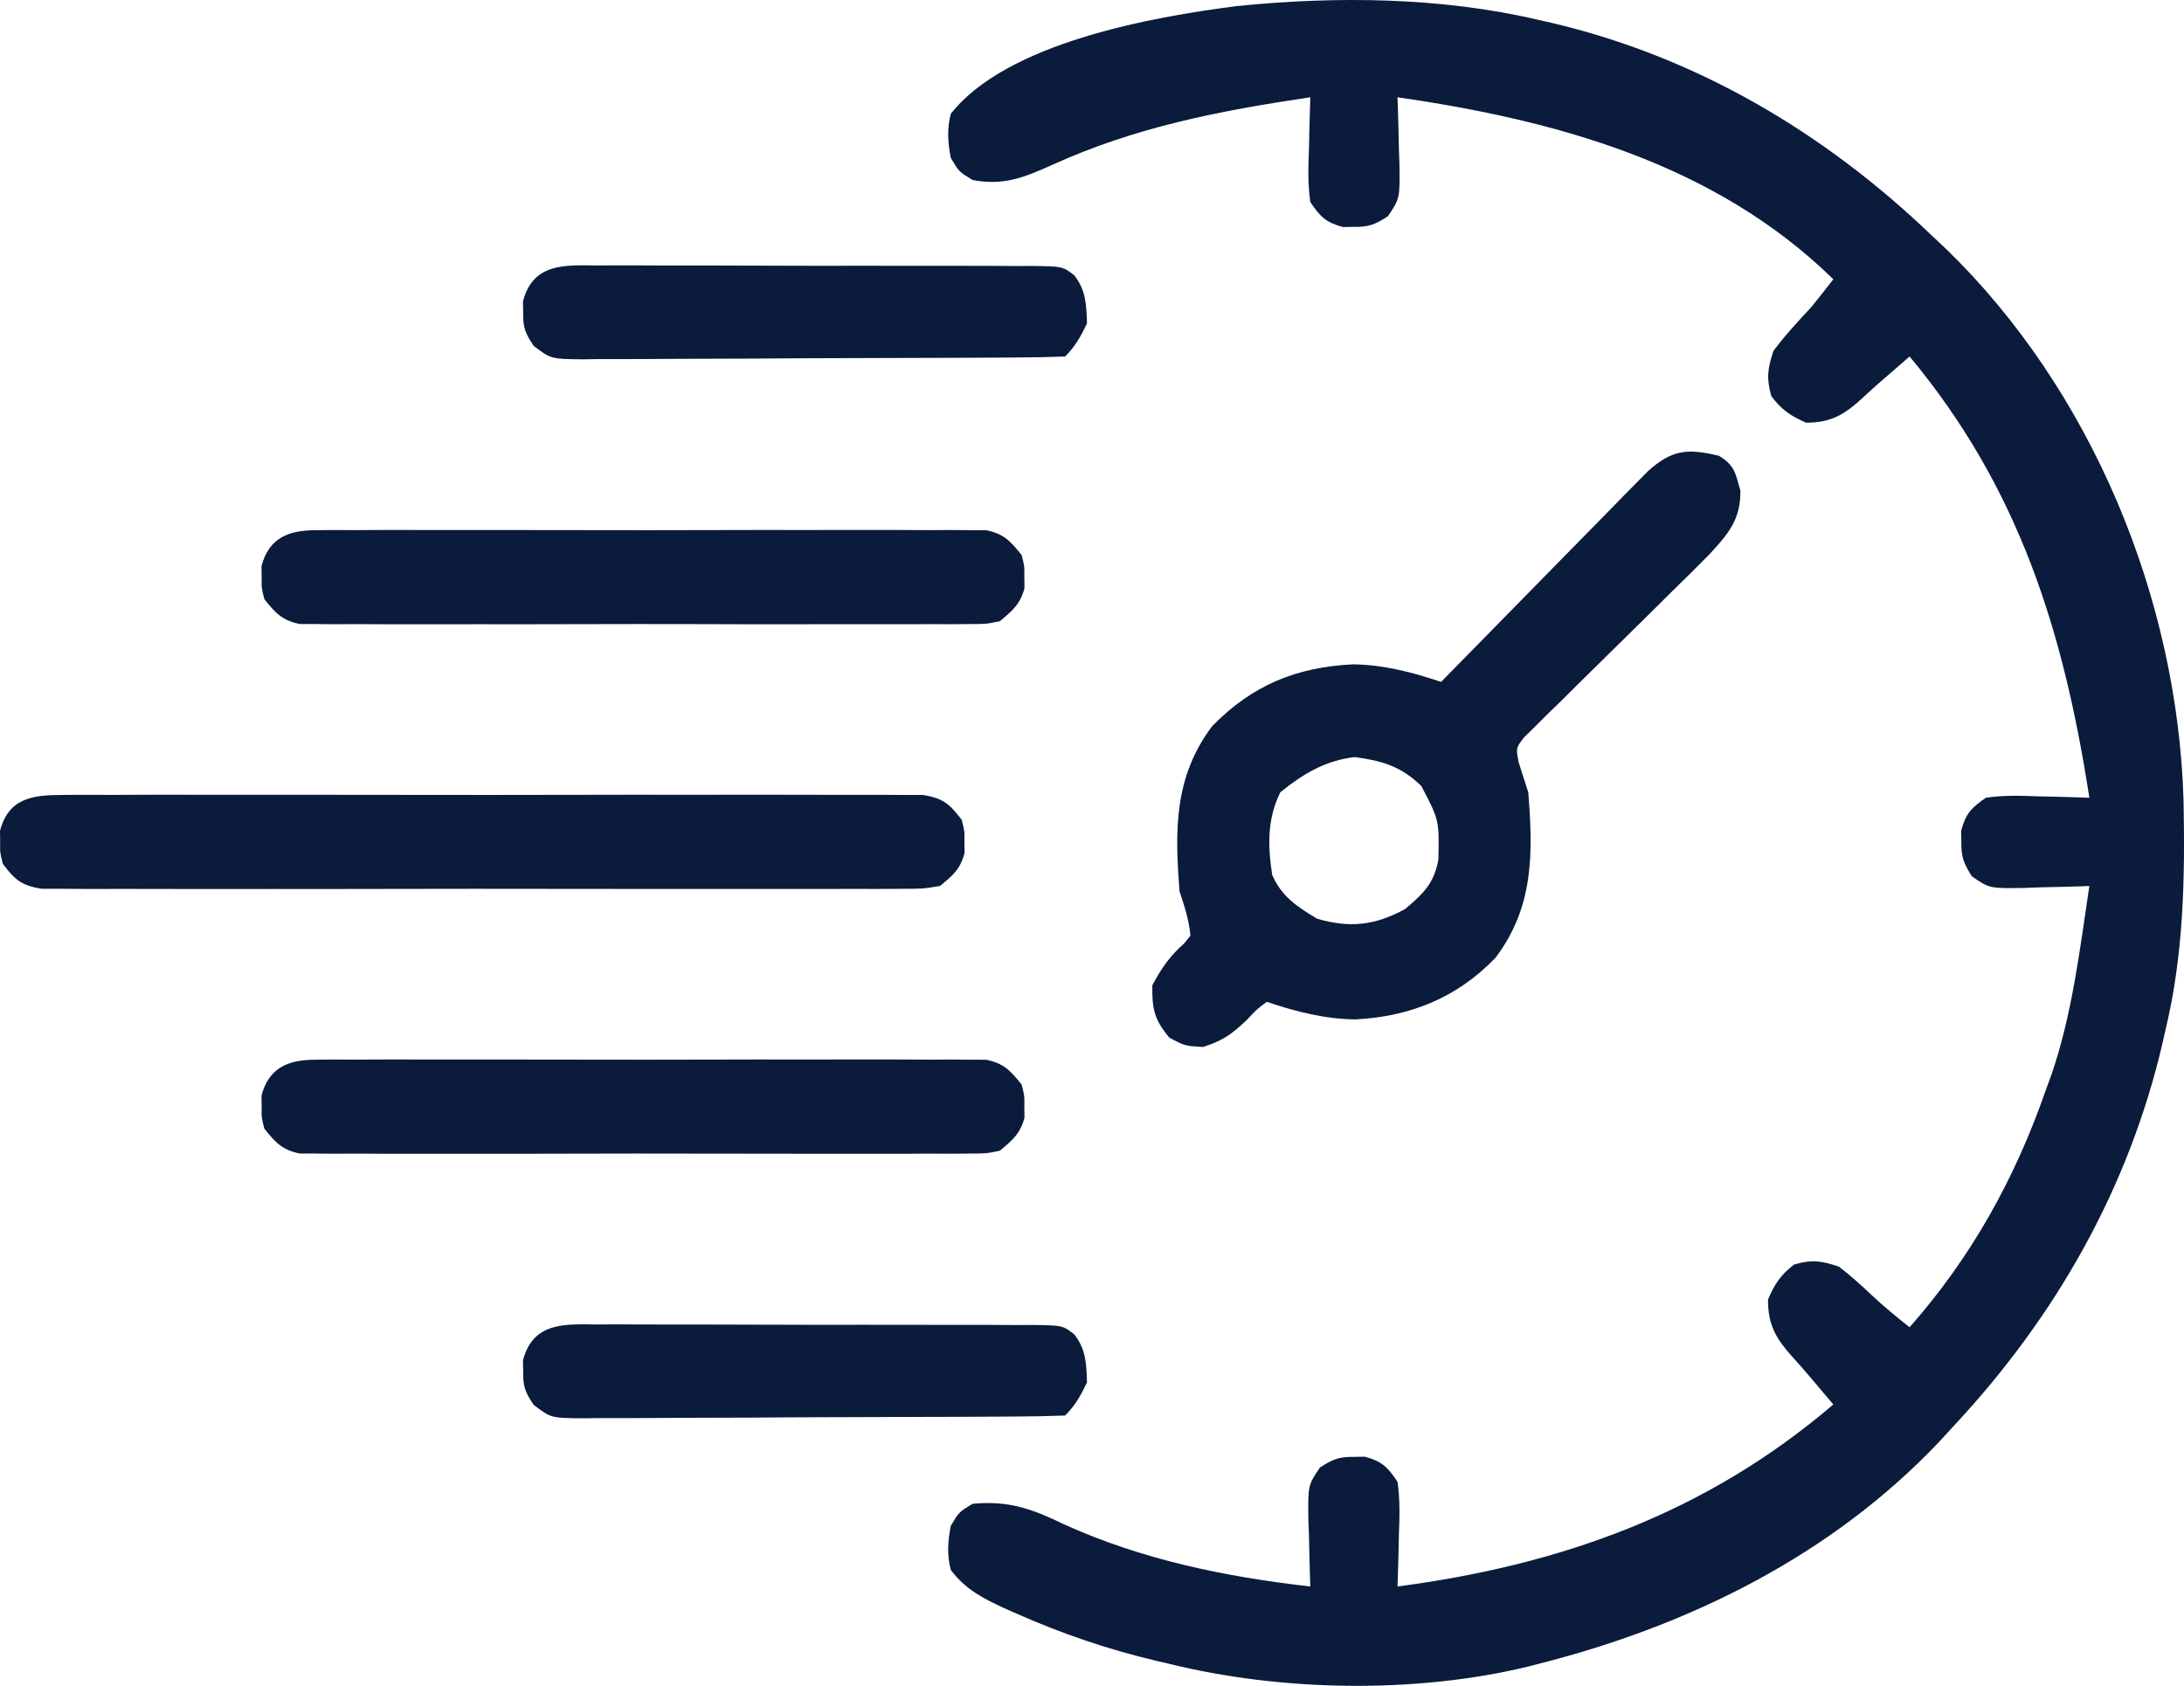
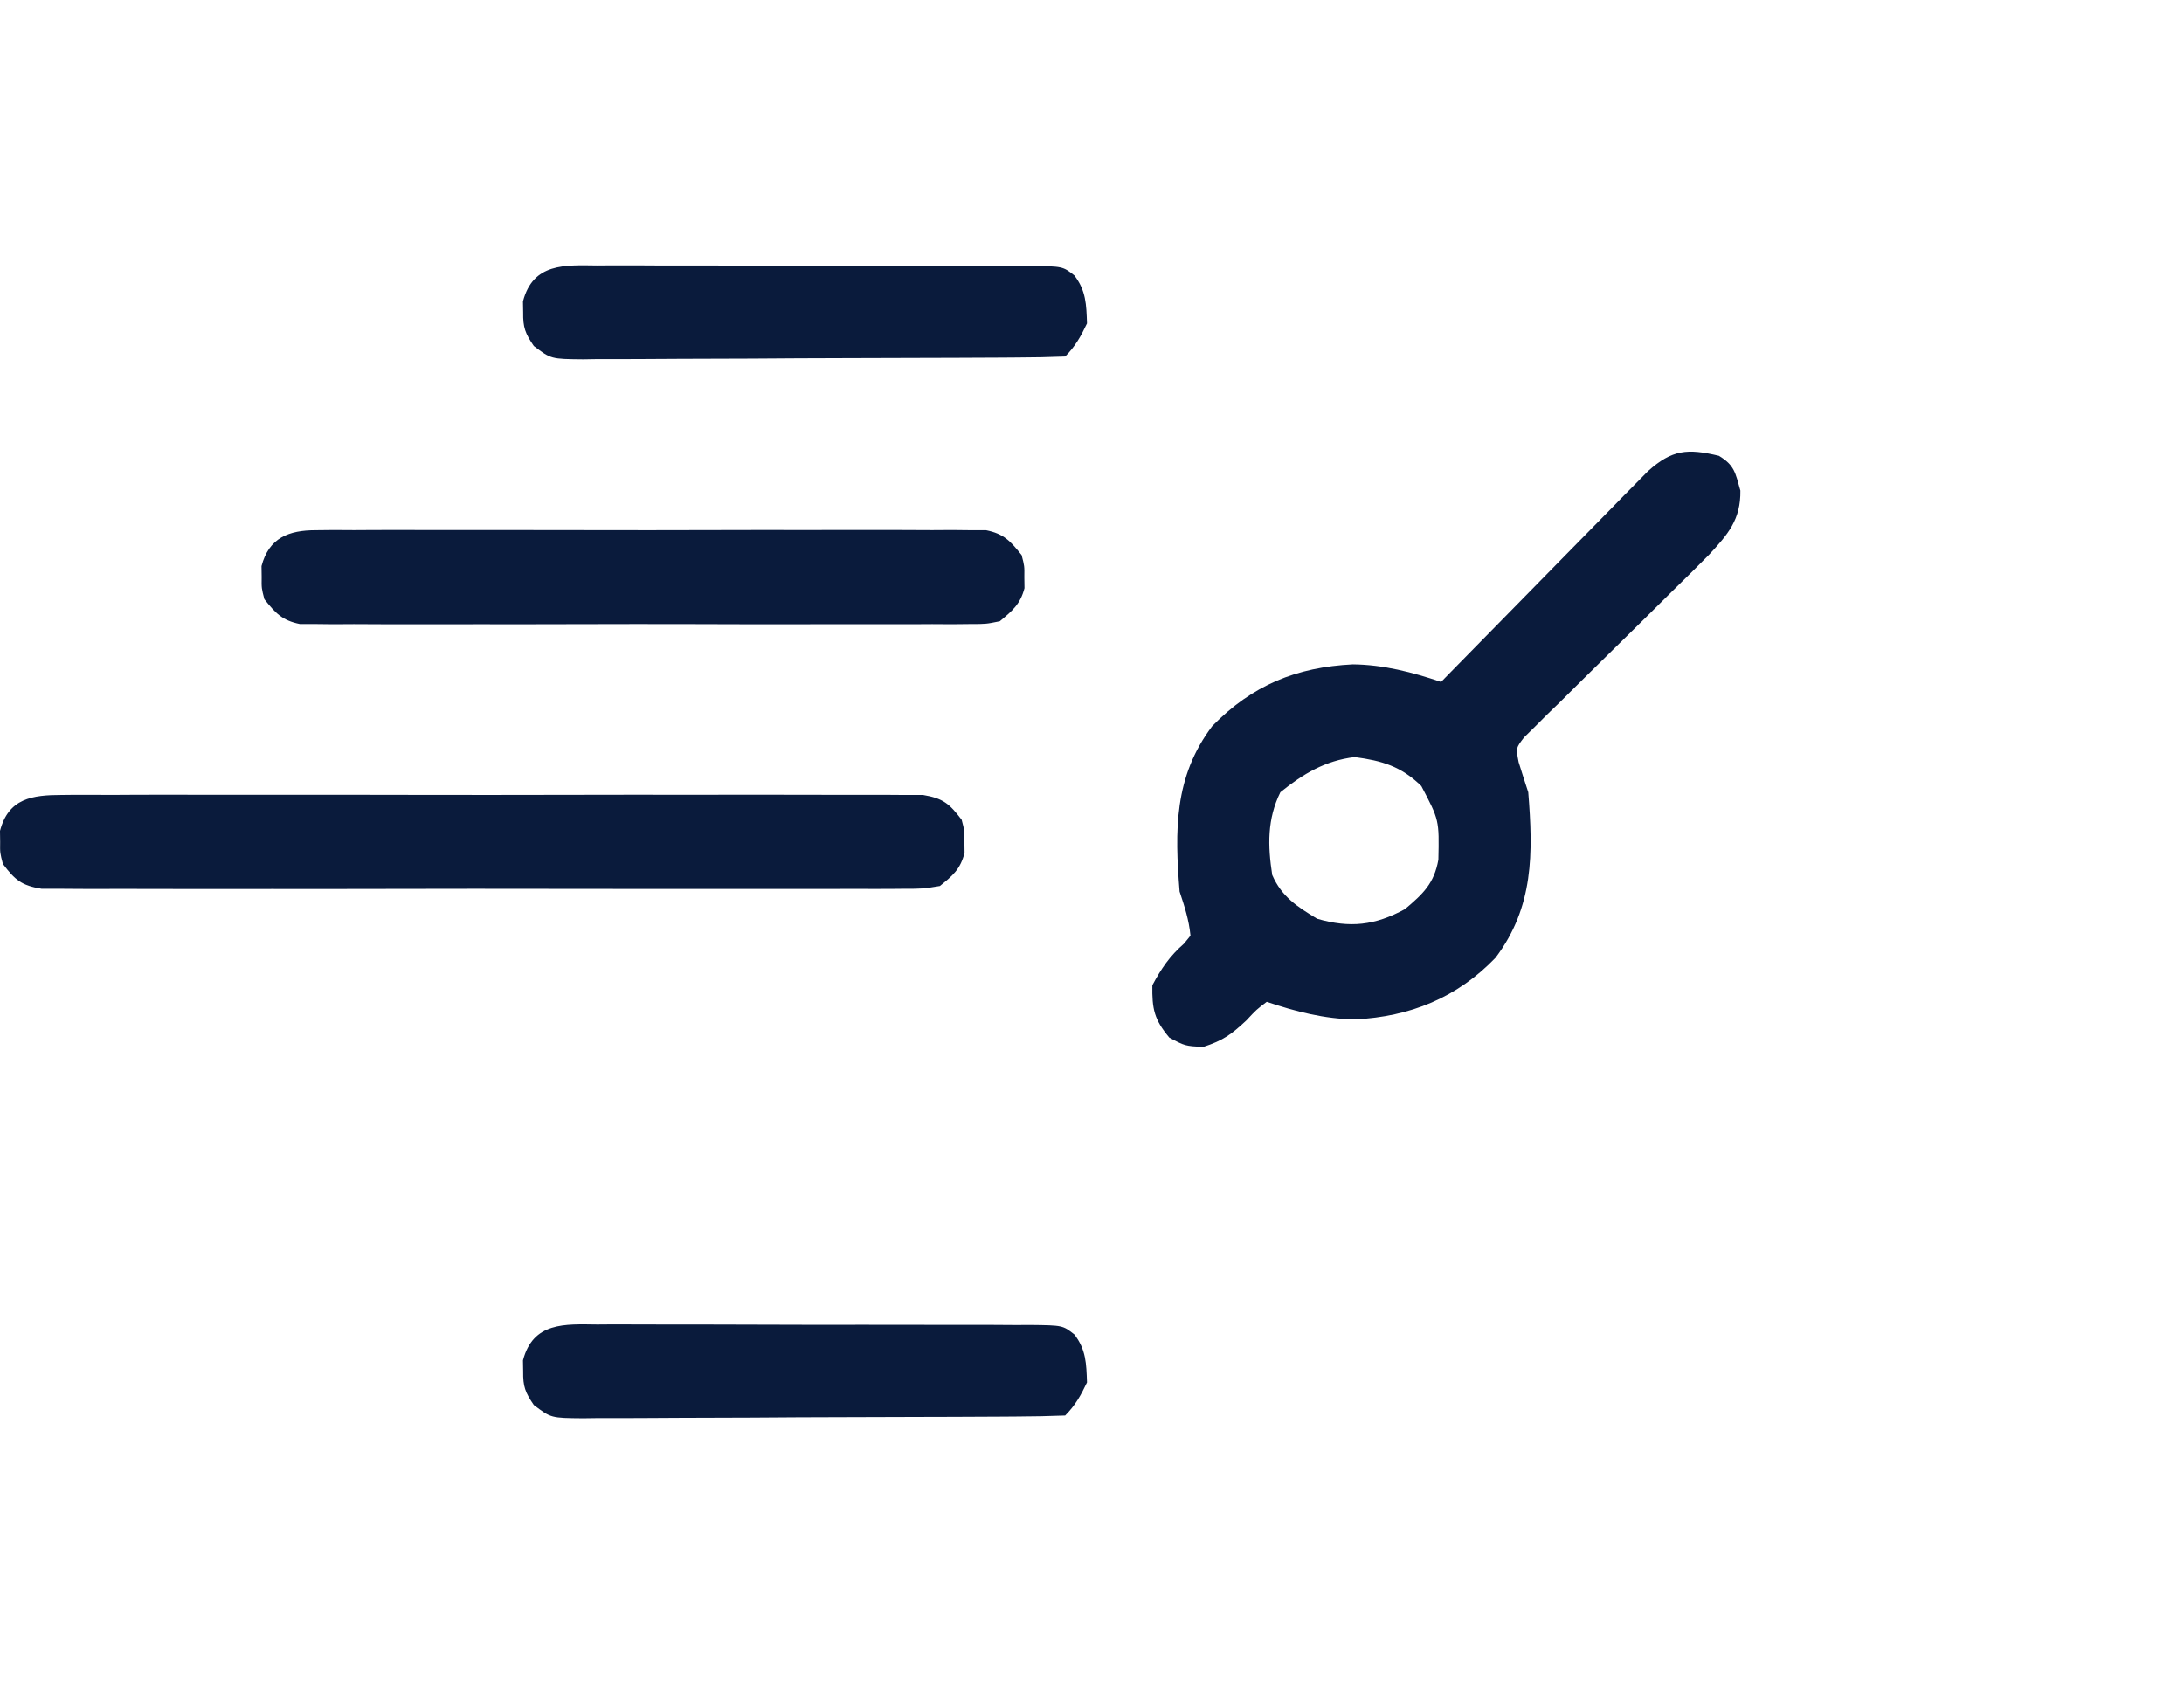
<svg xmlns="http://www.w3.org/2000/svg" width="57" height="44" viewBox="0 0 57 44" fill="none">
-   <path d="M40.17 0.523C40.275 0.547 40.38 0.571 40.489 0.595C44.267 1.482 47.6 3.447 50.407 6.137C50.533 6.255 50.658 6.373 50.788 6.495C54.579 10.17 56.831 15.598 56.988 20.888C57.028 22.909 56.994 24.895 56.52 26.867C56.497 26.971 56.473 27.076 56.449 27.183C55.565 31.014 53.64 34.383 50.976 37.232C50.859 37.359 50.742 37.487 50.622 37.618C47.803 40.599 44.09 42.427 40.17 43.422C40.03 43.458 40.03 43.458 39.887 43.495C36.951 44.209 33.428 44.148 30.502 43.422C30.399 43.398 30.296 43.374 30.191 43.35C28.926 43.051 27.729 42.645 26.539 42.118C26.431 42.071 26.324 42.023 26.213 41.974C25.656 41.717 25.194 41.481 24.815 40.975C24.711 40.58 24.737 40.224 24.815 39.823C25.028 39.464 25.028 39.464 25.383 39.248C26.322 39.162 26.918 39.373 27.756 39.778C29.802 40.708 31.977 41.154 34.198 41.407C34.194 41.287 34.194 41.287 34.189 41.165C34.178 40.802 34.17 40.439 34.163 40.075C34.158 39.95 34.153 39.824 34.148 39.695C34.135 38.766 34.135 38.766 34.45 38.301C34.781 38.087 34.947 38.018 35.336 38.024C35.477 38.022 35.477 38.022 35.62 38.019C36.065 38.139 36.212 38.285 36.473 38.672C36.542 39.142 36.527 39.602 36.509 40.075C36.506 40.203 36.504 40.331 36.501 40.463C36.494 40.778 36.485 41.092 36.473 41.407C40.743 40.844 44.528 39.493 47.848 36.656C47.768 36.562 47.768 36.562 47.686 36.466C47.534 36.287 47.382 36.107 47.231 35.927C47.085 35.755 46.937 35.586 46.785 35.42C46.351 34.935 46.142 34.582 46.142 33.921C46.317 33.509 46.473 33.274 46.826 33.003C47.291 32.869 47.525 32.904 47.99 33.057C48.291 33.286 48.565 33.532 48.839 33.794C49.159 34.095 49.495 34.368 49.838 34.641C51.451 32.814 52.592 30.757 53.393 28.451C53.471 28.238 53.471 28.238 53.55 28.022C54.087 26.441 54.283 24.771 54.53 23.124C54.451 23.127 54.372 23.13 54.291 23.133C53.932 23.145 53.574 23.153 53.215 23.16C53.091 23.165 52.967 23.17 52.839 23.175C51.922 23.189 51.922 23.189 51.462 22.87C51.251 22.534 51.183 22.367 51.189 21.973C51.187 21.83 51.187 21.83 51.184 21.685C51.303 21.234 51.446 21.086 51.829 20.821C52.293 20.751 52.747 20.767 53.215 20.785C53.341 20.788 53.467 20.79 53.597 20.793C53.908 20.8 54.219 20.809 54.53 20.821C53.858 16.466 52.69 12.726 49.838 9.304C49.776 9.358 49.714 9.412 49.65 9.468C49.473 9.622 49.296 9.776 49.118 9.929C48.948 10.076 48.781 10.226 48.617 10.381C48.139 10.82 47.789 11.032 47.137 11.032C46.73 10.854 46.498 10.696 46.23 10.339C46.097 9.868 46.132 9.631 46.284 9.16C46.588 8.75 46.932 8.382 47.279 8.009C47.47 7.77 47.661 7.531 47.848 7.289C44.758 4.265 40.599 3.136 36.473 2.538C36.478 2.658 36.478 2.658 36.482 2.78C36.494 3.143 36.502 3.507 36.509 3.87C36.514 3.996 36.518 4.121 36.523 4.251C36.537 5.179 36.537 5.179 36.222 5.645C35.89 5.859 35.725 5.928 35.336 5.921C35.242 5.923 35.148 5.924 35.051 5.926C34.606 5.806 34.46 5.661 34.198 5.274C34.129 4.804 34.145 4.344 34.163 3.87C34.166 3.742 34.168 3.614 34.171 3.482C34.177 3.168 34.187 2.853 34.198 2.538C31.831 2.892 29.636 3.312 27.445 4.311C26.703 4.642 26.188 4.849 25.383 4.698C25.028 4.482 25.028 4.482 24.815 4.122C24.737 3.722 24.711 3.366 24.815 2.97C26.275 1.115 30.066 0.442 32.277 0.159C34.882 -0.105 37.616 -0.077 40.17 0.523Z" fill="#0A1B3C" />
  <path d="M44.862 11.896C45.268 12.142 45.291 12.336 45.422 12.804C45.434 13.562 45.098 13.944 44.606 14.476C44.291 14.796 43.972 15.11 43.651 15.423C43.412 15.66 43.173 15.896 42.935 16.133C42.56 16.504 42.184 16.874 41.807 17.243C41.442 17.6 41.08 17.96 40.718 18.32C40.604 18.43 40.49 18.54 40.373 18.654C40.269 18.758 40.166 18.861 40.059 18.968C39.967 19.059 39.875 19.149 39.78 19.242C39.563 19.521 39.563 19.521 39.635 19.893C39.716 20.155 39.8 20.416 39.886 20.677C40.013 22.267 40.033 23.669 39.032 24.996C38.027 26.042 36.802 26.534 35.371 26.606C34.573 26.597 33.815 26.402 33.061 26.147C32.791 26.351 32.791 26.351 32.528 26.633C32.129 27.003 31.927 27.154 31.399 27.326C30.928 27.299 30.928 27.299 30.52 27.083C30.123 26.611 30.065 26.334 30.075 25.715C30.309 25.276 30.529 24.953 30.902 24.627C30.957 24.559 31.013 24.49 31.07 24.42C31.03 24.006 30.916 23.663 30.786 23.268C30.659 21.679 30.638 20.274 31.639 18.95C32.683 17.881 33.837 17.412 35.309 17.339C36.104 17.348 36.86 17.544 37.611 17.798C37.681 17.726 37.751 17.655 37.823 17.581C38.483 16.907 39.144 16.233 39.806 15.56C40.146 15.214 40.486 14.868 40.825 14.521C41.215 14.123 41.607 13.725 41.998 13.327C42.12 13.203 42.241 13.078 42.366 12.95C42.48 12.835 42.594 12.72 42.711 12.601C42.811 12.499 42.911 12.398 43.014 12.293C43.642 11.733 44.042 11.7 44.862 11.896ZM33.416 20.677C33.07 21.379 33.086 22.069 33.203 22.836C33.45 23.404 33.856 23.665 34.376 23.979C35.235 24.226 35.882 24.155 36.669 23.727C37.14 23.33 37.428 23.061 37.54 22.438C37.562 21.404 37.562 21.404 37.095 20.515C36.569 20.001 36.07 19.854 35.354 19.759C34.587 19.852 34.014 20.193 33.416 20.677Z" fill="#0A1B3C" />
-   <path d="M1.616 20.748C1.762 20.747 1.762 20.747 1.911 20.745C2.239 20.743 2.565 20.745 2.892 20.747C3.127 20.746 3.361 20.745 3.596 20.743C4.233 20.741 4.87 20.742 5.506 20.744C6.173 20.745 6.839 20.744 7.505 20.743C8.624 20.742 9.742 20.743 10.861 20.746C12.155 20.749 13.449 20.748 14.743 20.745C15.853 20.742 16.963 20.742 18.074 20.743C18.737 20.744 19.401 20.744 20.064 20.742C20.688 20.741 21.311 20.742 21.935 20.745C22.164 20.746 22.393 20.746 22.622 20.745C22.934 20.743 23.247 20.745 23.559 20.748C23.821 20.748 23.821 20.748 24.089 20.748C24.613 20.835 24.78 20.976 25.099 21.397C25.174 21.685 25.174 21.685 25.17 21.973C25.172 22.115 25.172 22.115 25.174 22.261C25.062 22.688 24.87 22.85 24.53 23.124C24.089 23.197 24.089 23.197 23.559 23.197C23.461 23.198 23.364 23.199 23.263 23.2C22.936 23.202 22.609 23.201 22.282 23.199C22.048 23.2 21.813 23.201 21.579 23.202C20.942 23.204 20.305 23.203 19.668 23.202C19.002 23.2 18.336 23.201 17.67 23.202C16.551 23.203 15.432 23.202 14.313 23.199C13.02 23.196 11.726 23.197 10.432 23.2C9.322 23.203 8.211 23.203 7.101 23.202C6.437 23.201 5.774 23.201 5.111 23.203C4.487 23.204 3.863 23.203 3.24 23.2C3.011 23.199 2.782 23.199 2.553 23.201C2.24 23.202 1.928 23.2 1.616 23.197C1.353 23.197 1.353 23.197 1.086 23.197C0.562 23.111 0.395 22.97 0.076 22.549C0 22.261 0 22.261 0.004 21.973C0.002 21.83 0.002 21.83 0 21.685C0.223 20.834 0.842 20.749 1.616 20.748Z" fill="#0A1B3C" />
-   <path d="M8.24 27.658C8.397 27.656 8.554 27.655 8.715 27.653C8.886 27.654 9.058 27.655 9.234 27.656C9.505 27.655 9.505 27.655 9.782 27.653C10.278 27.651 10.773 27.652 11.269 27.654C11.787 27.655 12.306 27.654 12.825 27.653C13.696 27.652 14.567 27.653 15.438 27.656C16.445 27.659 17.452 27.658 18.459 27.655C19.324 27.652 20.188 27.652 21.053 27.653C21.569 27.654 22.086 27.654 22.602 27.652C23.178 27.651 23.753 27.653 24.329 27.656C24.586 27.655 24.586 27.655 24.848 27.653C25.083 27.655 25.083 27.655 25.323 27.658C25.459 27.658 25.595 27.658 25.735 27.659C26.199 27.752 26.369 27.939 26.663 28.307C26.738 28.595 26.738 28.595 26.734 28.883C26.736 29.025 26.736 29.025 26.738 29.171C26.628 29.59 26.422 29.76 26.094 30.034C25.735 30.107 25.735 30.107 25.323 30.107C25.166 30.109 25.009 30.111 24.848 30.112C24.677 30.111 24.505 30.11 24.329 30.109C24.148 30.11 23.967 30.111 23.781 30.112C23.285 30.114 22.79 30.113 22.294 30.112C21.776 30.11 21.257 30.111 20.738 30.112C19.867 30.113 18.996 30.112 18.125 30.109C17.118 30.106 16.111 30.107 15.104 30.11C14.239 30.113 13.375 30.113 12.51 30.112C11.994 30.111 11.477 30.111 10.961 30.113C10.385 30.115 9.81 30.112 9.234 30.109C8.977 30.11 8.977 30.11 8.715 30.112C8.48 30.11 8.48 30.11 8.24 30.107C8.104 30.107 7.968 30.107 7.828 30.107C7.364 30.013 7.194 29.826 6.9 29.458C6.825 29.171 6.825 29.171 6.829 28.883C6.827 28.74 6.827 28.74 6.825 28.595C7.019 27.852 7.541 27.659 8.24 27.658Z" fill="#0A1B3C" />
+   <path d="M1.616 20.748C1.762 20.747 1.762 20.747 1.911 20.745C2.239 20.743 2.565 20.745 2.892 20.747C3.127 20.746 3.361 20.745 3.596 20.743C4.233 20.741 4.87 20.742 5.506 20.744C8.624 20.742 9.742 20.743 10.861 20.746C12.155 20.749 13.449 20.748 14.743 20.745C15.853 20.742 16.963 20.742 18.074 20.743C18.737 20.744 19.401 20.744 20.064 20.742C20.688 20.741 21.311 20.742 21.935 20.745C22.164 20.746 22.393 20.746 22.622 20.745C22.934 20.743 23.247 20.745 23.559 20.748C23.821 20.748 23.821 20.748 24.089 20.748C24.613 20.835 24.78 20.976 25.099 21.397C25.174 21.685 25.174 21.685 25.17 21.973C25.172 22.115 25.172 22.115 25.174 22.261C25.062 22.688 24.87 22.85 24.53 23.124C24.089 23.197 24.089 23.197 23.559 23.197C23.461 23.198 23.364 23.199 23.263 23.2C22.936 23.202 22.609 23.201 22.282 23.199C22.048 23.2 21.813 23.201 21.579 23.202C20.942 23.204 20.305 23.203 19.668 23.202C19.002 23.2 18.336 23.201 17.67 23.202C16.551 23.203 15.432 23.202 14.313 23.199C13.02 23.196 11.726 23.197 10.432 23.2C9.322 23.203 8.211 23.203 7.101 23.202C6.437 23.201 5.774 23.201 5.111 23.203C4.487 23.204 3.863 23.203 3.24 23.2C3.011 23.199 2.782 23.199 2.553 23.201C2.24 23.202 1.928 23.2 1.616 23.197C1.353 23.197 1.353 23.197 1.086 23.197C0.562 23.111 0.395 22.97 0.076 22.549C0 22.261 0 22.261 0.004 21.973C0.002 21.83 0.002 21.83 0 21.685C0.223 20.834 0.842 20.749 1.616 20.748Z" fill="#0A1B3C" />
  <path d="M8.24 13.838C8.397 13.836 8.554 13.835 8.715 13.833C8.886 13.834 9.058 13.835 9.234 13.836C9.505 13.835 9.505 13.835 9.782 13.833C10.278 13.831 10.773 13.832 11.269 13.834C11.787 13.835 12.306 13.834 12.825 13.833C13.696 13.832 14.567 13.833 15.438 13.836C16.445 13.839 17.452 13.838 18.459 13.835C19.324 13.832 20.188 13.832 21.053 13.833C21.569 13.834 22.086 13.834 22.602 13.832C23.178 13.831 23.753 13.833 24.329 13.836C24.586 13.835 24.586 13.835 24.848 13.833C25.083 13.835 25.083 13.835 25.323 13.838C25.459 13.838 25.595 13.838 25.735 13.838C26.199 13.932 26.369 14.119 26.663 14.487C26.738 14.775 26.738 14.775 26.734 15.063C26.736 15.205 26.736 15.205 26.738 15.351C26.628 15.77 26.422 15.94 26.094 16.214C25.735 16.287 25.735 16.287 25.323 16.287C25.166 16.289 25.009 16.291 24.848 16.292C24.677 16.291 24.505 16.29 24.329 16.289C24.148 16.29 23.967 16.291 23.781 16.292C23.285 16.294 22.79 16.294 22.294 16.292C21.776 16.29 21.257 16.292 20.738 16.293C19.867 16.294 18.996 16.292 18.125 16.289C17.118 16.286 16.111 16.287 15.104 16.29C14.239 16.293 13.375 16.293 12.51 16.292C11.994 16.291 11.477 16.291 10.961 16.293C10.385 16.295 9.81 16.292 9.234 16.289C8.977 16.291 8.977 16.291 8.715 16.292C8.48 16.29 8.48 16.29 8.24 16.287C8.104 16.287 7.968 16.287 7.828 16.287C7.364 16.193 7.194 16.006 6.9 15.639C6.825 15.351 6.825 15.351 6.829 15.063C6.827 14.92 6.827 14.92 6.825 14.775C7.019 14.032 7.541 13.839 8.24 13.838Z" fill="#0A1B3C" />
  <path d="M15.591 34.569C15.788 34.568 15.788 34.568 15.989 34.566C16.422 34.565 16.855 34.567 17.289 34.569C17.59 34.569 17.891 34.569 18.192 34.569C18.822 34.569 19.453 34.571 20.084 34.574C20.893 34.578 21.702 34.578 22.512 34.576C23.133 34.575 23.754 34.576 24.376 34.578C24.674 34.578 24.973 34.578 25.271 34.578C25.688 34.577 26.105 34.58 26.521 34.583C26.707 34.582 26.707 34.582 26.896 34.581C27.737 34.591 27.737 34.591 28.041 34.83C28.345 35.227 28.352 35.587 28.369 36.081C28.207 36.423 28.064 36.677 27.8 36.944C27.384 36.961 26.97 36.968 26.553 36.97C26.422 36.971 26.292 36.972 26.157 36.973C25.722 36.975 25.287 36.977 24.852 36.979C24.63 36.979 24.63 36.979 24.403 36.98C23.619 36.983 22.834 36.985 22.05 36.987C21.239 36.988 20.427 36.993 19.616 36.999C18.993 37.003 18.371 37.004 17.748 37.005C17.449 37.005 17.15 37.007 16.851 37.01C16.432 37.013 16.014 37.013 15.596 37.012C15.41 37.015 15.41 37.015 15.22 37.017C14.38 37.01 14.38 37.01 13.932 36.67C13.708 36.344 13.648 36.186 13.654 35.793C13.651 35.65 13.651 35.65 13.649 35.505C13.913 34.498 14.74 34.559 15.591 34.569Z" fill="#0A1B3C" />
  <path d="M15.591 6.929C15.788 6.928 15.788 6.928 15.989 6.926C16.422 6.925 16.855 6.927 17.289 6.93C17.59 6.93 17.891 6.929 18.192 6.929C18.822 6.929 19.453 6.931 20.084 6.934C20.893 6.938 21.702 6.938 22.512 6.936C23.133 6.935 23.754 6.936 24.376 6.938C24.674 6.938 24.973 6.938 25.271 6.938C25.688 6.937 26.105 6.94 26.521 6.943C26.707 6.942 26.707 6.942 26.896 6.941C27.737 6.951 27.737 6.951 28.041 7.19C28.345 7.588 28.352 7.947 28.369 8.441C28.207 8.783 28.064 9.037 27.8 9.304C27.384 9.321 26.97 9.329 26.553 9.33C26.422 9.331 26.292 9.332 26.157 9.333C25.722 9.336 25.287 9.337 24.852 9.339C24.63 9.34 24.63 9.34 24.403 9.34C23.619 9.343 22.834 9.345 22.05 9.347C21.239 9.348 20.427 9.353 19.616 9.359C18.993 9.363 18.371 9.364 17.748 9.365C17.449 9.365 17.15 9.367 16.851 9.37C16.432 9.373 16.014 9.373 15.596 9.372C15.41 9.375 15.41 9.375 15.22 9.378C14.38 9.37 14.38 9.37 13.932 9.03C13.708 8.704 13.648 8.546 13.654 8.153C13.651 8.01 13.651 8.01 13.649 7.865C13.913 6.858 14.74 6.919 15.591 6.929Z" fill="#0A1B3C" />
</svg>